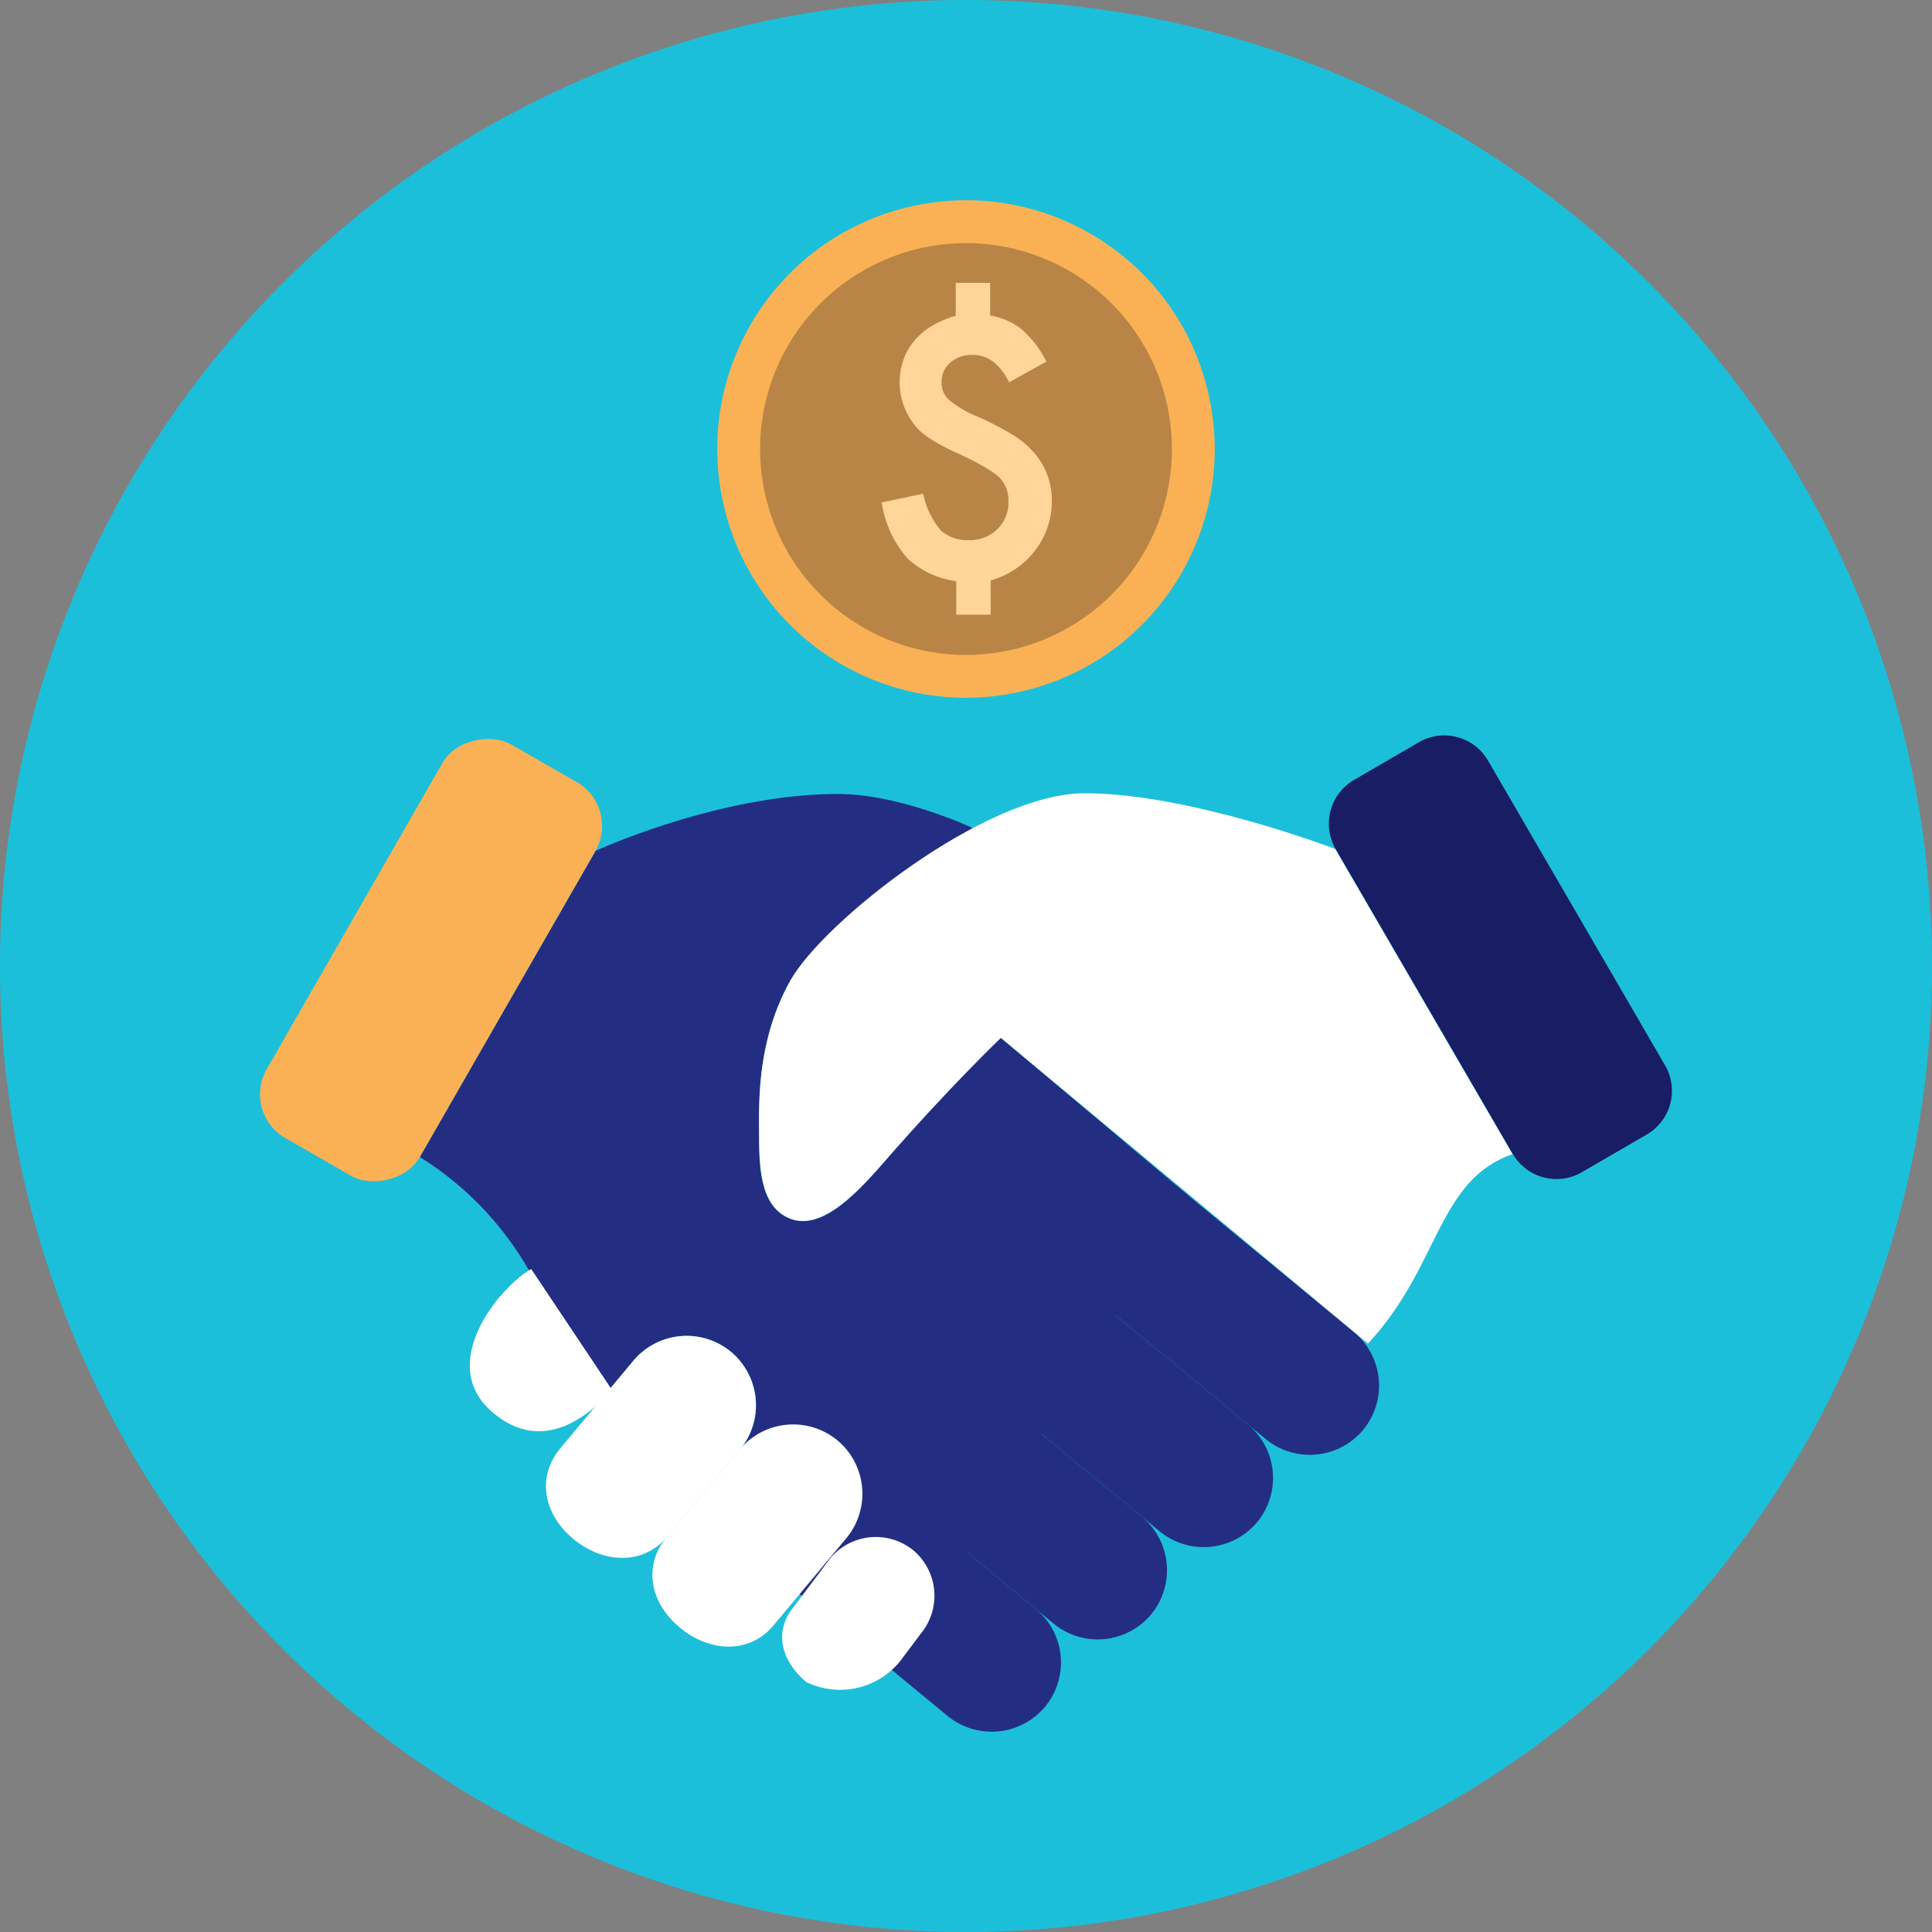
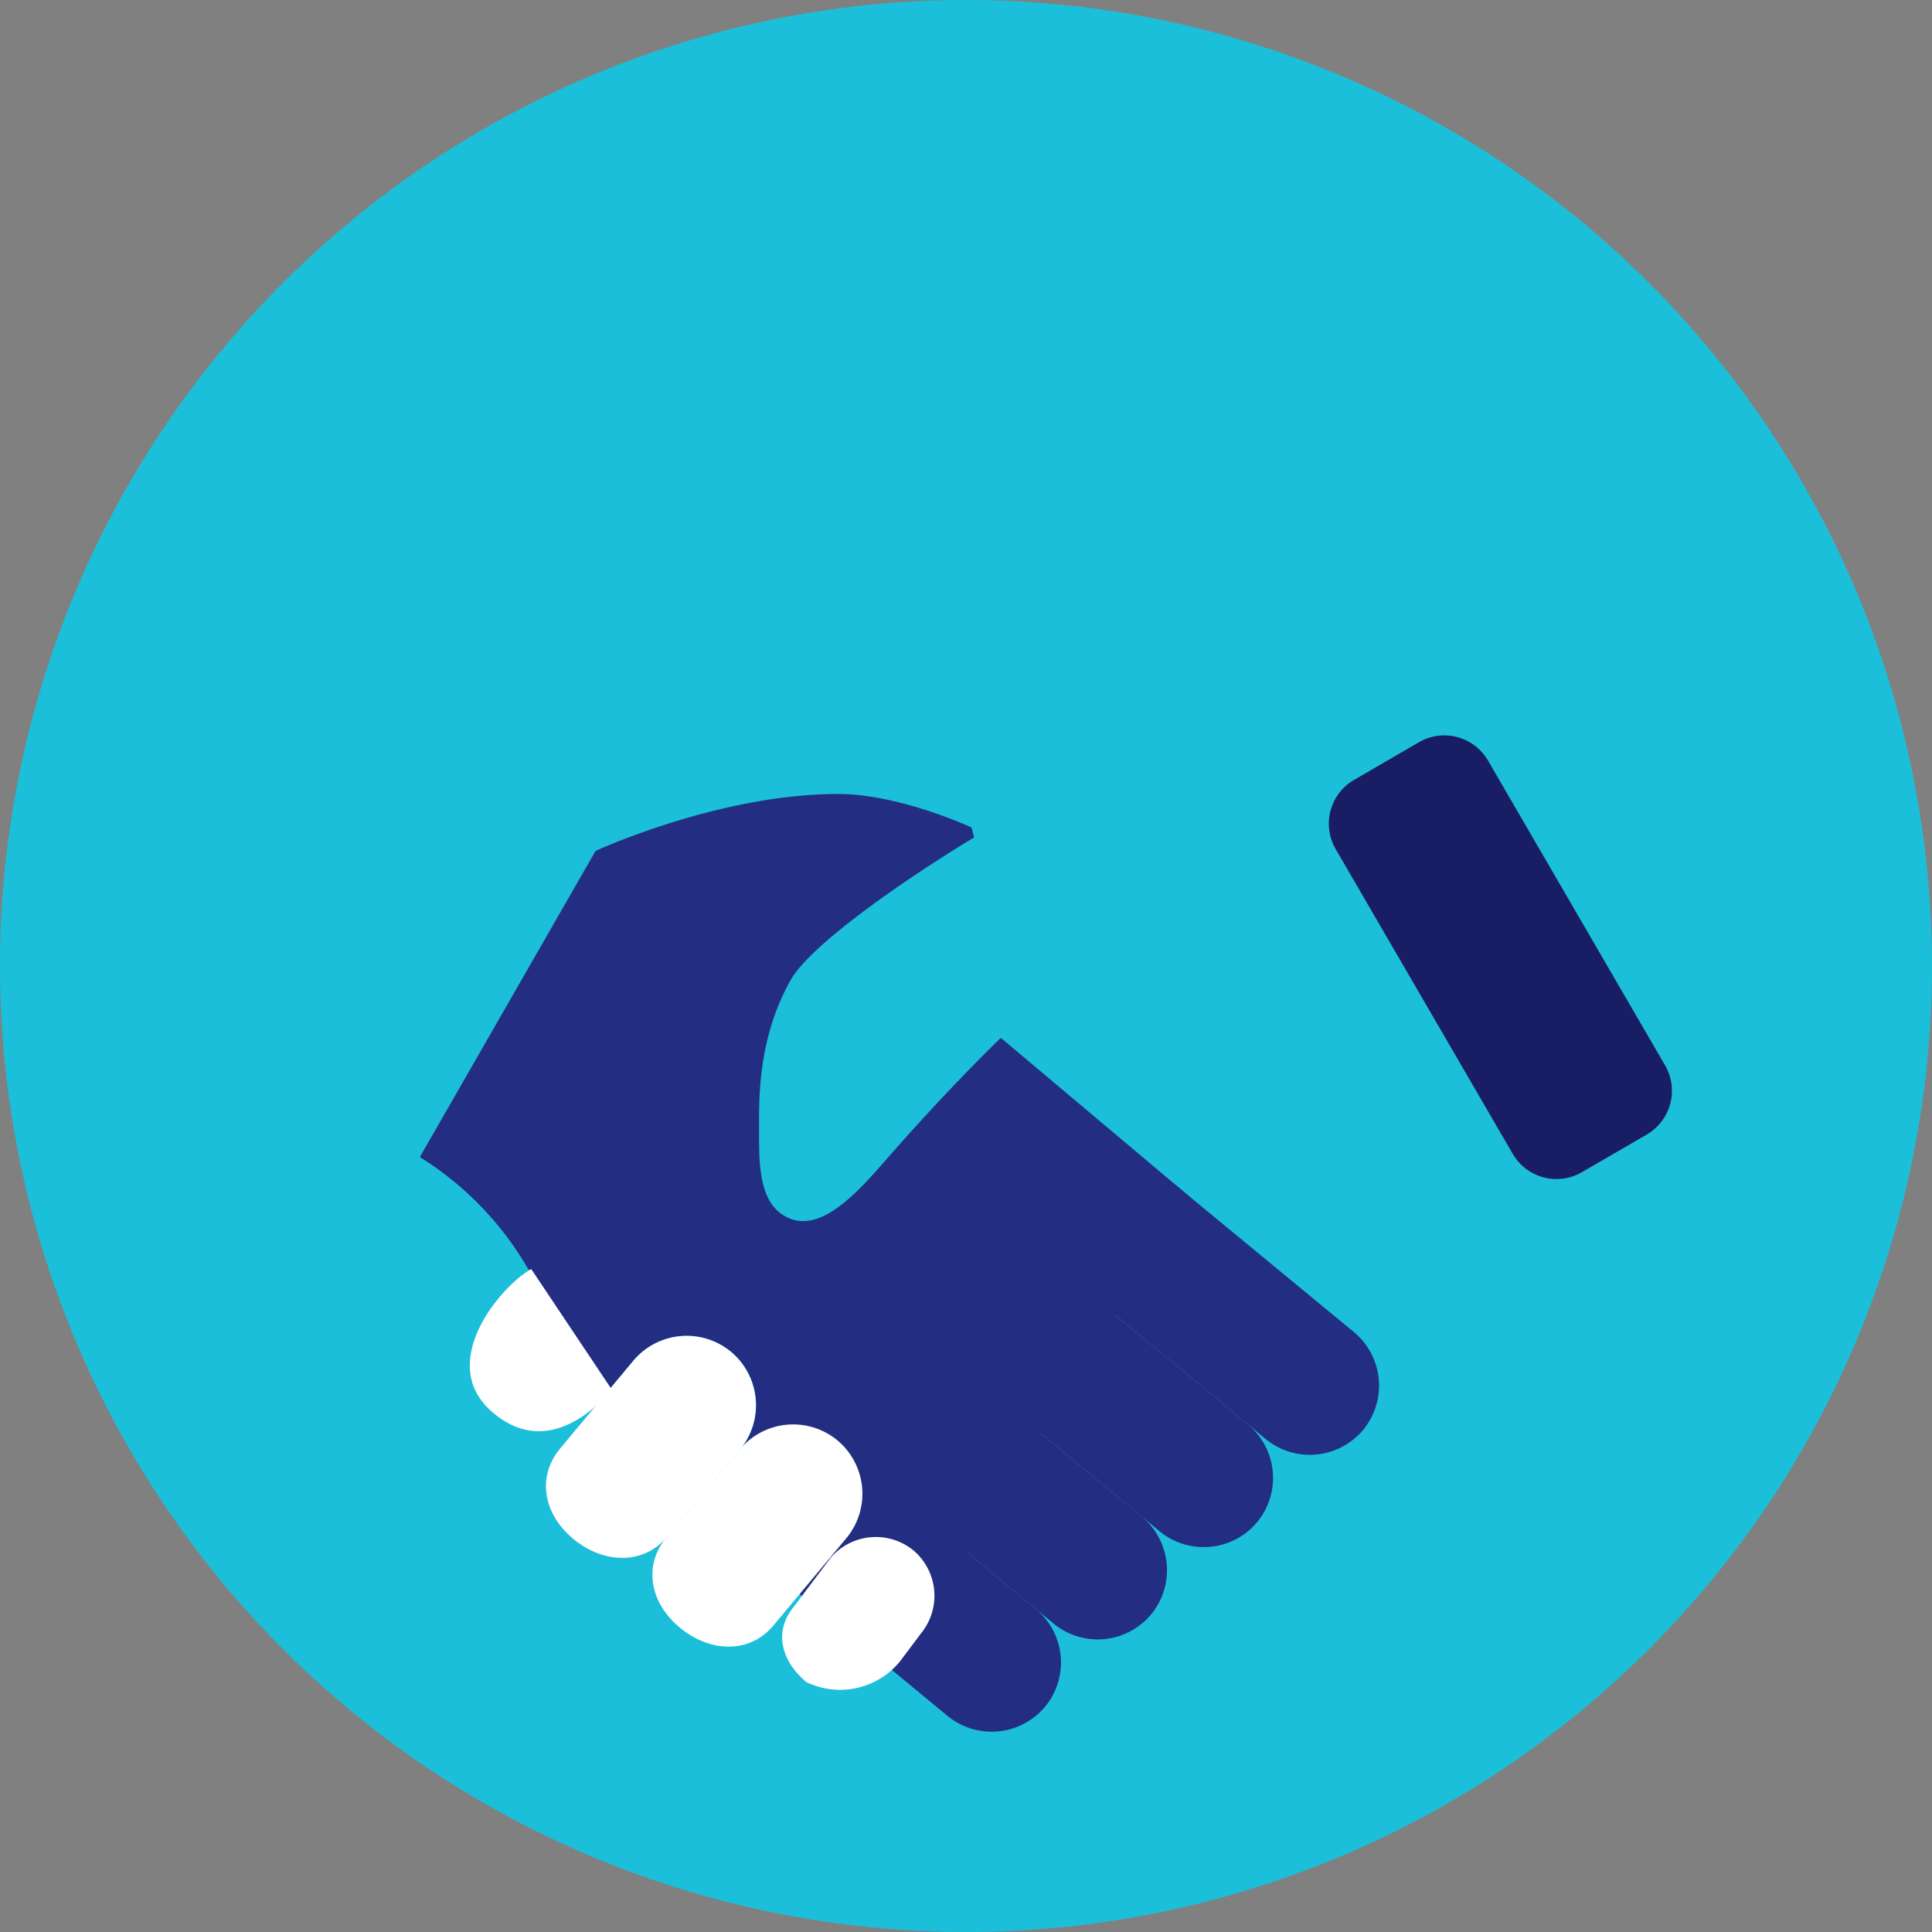
<svg xmlns="http://www.w3.org/2000/svg" viewBox="0 0 260 260">
  <rect x="0" y="0" width="260" height="260" fill="#808080" stroke="none" />
  <title>cta-savings</title>
  <g style="isolation:isolate">
    <g id="be2faadc-7128-4d7a-9110-e9c7cd745f7c" data-name="Layer 2">
      <g id="bb634bfb-2df2-4513-ad44-1a54a6970492" data-name="icons">
        <circle cx="130" cy="130" r="130" transform="translate(-53.85 130) rotate(-45)" style="fill:#1cbfd9" />
-         <circle cx="130" cy="60.42" r="33.47" transform="translate(-10.38 31.36) rotate(-13.23)" style="fill:#fab155" />
        <g style="opacity:0.3;mix-blend-mode:multiply">
-           <path d="M157.71,60.42A27.71,27.71,0,1,1,130,32.72,27.71,27.71,0,0,1,157.71,60.42Z" style="fill:#231f20" />
-         </g>
+           </g>
        <g style="mix-blend-mode:overlay">
-           <path d="M138.82,60.55a12,12,0,0,0-2.71-2.14,41.89,41.89,0,0,0-4.47-2.31,14.66,14.66,0,0,1-4-2.34,3.16,3.16,0,0,1-.93-2.34,3.32,3.32,0,0,1,1.16-2.6,4.26,4.26,0,0,1,3-1.06c2,0,3.52,1.1,4.76,3.35l.19.33,5-2.78-.18-.33a13.7,13.7,0,0,0-3.27-4.11,9.27,9.27,0,0,0-4.12-1.75v-4.4h-4.63V42.5a13.27,13.27,0,0,0-3,1.24,9.56,9.56,0,0,0-2.47,2,8.28,8.28,0,0,0-1.54,2.6,9.2,9.2,0,0,0,1.7,9.12c.94,1.13,2.83,2.32,5.77,3.64a35.61,35.61,0,0,1,3.39,1.74,12.4,12.4,0,0,1,2,1.39,4.35,4.35,0,0,1,1.24,3.26,4.9,4.9,0,0,1-1.5,3.73,5.24,5.24,0,0,1-3.81,1.47,5.41,5.41,0,0,1-3.75-1.26,11.16,11.16,0,0,1-2.34-4.65l-.09-.33-5.59,1.17.09.37a14.65,14.65,0,0,0,3.46,7.22,12,12,0,0,0,6.51,3v4.51h4.63V78.11a11.32,11.32,0,0,0,5.89-3.91,10.86,10.86,0,0,0,2.34-6.87A9.68,9.68,0,0,0,138.82,60.55Z" style="fill:#ffd59a" />
-         </g>
+           </g>
        <g id="f8bfbb5e-de20-4ec4-9f66-681622b89fc3" data-name="17-Handshake">
          <path d="M121.12,223.59l2.83-3.77a7.78,7.78,0,0,0,1.61-3.38Z" style="fill:#cc7457" />
          <path d="M134.69,139.67s-6.82,6.5-15.63,16.61c-4.06,4.66-8.59,9.41-12.8,7.69s-4.1-7.38-4.11-11.78-.16-12.44,4.24-20.28c2.66-4.73,15.06-13.38,24.7-19.21l-.34-1.34s-9.72-4.53-18-4.51c-16,0-32.6,7.66-32.6,7.66l-23.65,41.2A43.21,43.21,0,0,1,71.1,170.82l.05,0L82,187l0,0,3.24-3.89a9.33,9.33,0,1,1,14.33,12A9.33,9.33,0,0,1,113.9,207l-6.25,7.48.26.29,3.86-5.14a7.9,7.9,0,0,1,13.79,6.78L160.05,161Z" style="fill:#232e83" />
          <path d="M158.21,159.48l24,19.79a9.36,9.36,0,0,1,1.26,13.13h0a9.36,9.36,0,0,1-13.13,1.27l-21.6-17.81Z" style="fill:#232e83" />
          <path d="M143.94,171.91l24,19.78a9.36,9.36,0,0,1,1.26,13.13h0a9.36,9.36,0,0,1-13.13,1.27l-21.6-17.81Z" style="fill:#232e83" />
          <path d="M129.67,184.33l24,19.78a9.36,9.36,0,0,1,1.26,13.13h0a9.36,9.36,0,0,1-13.13,1.27L120.2,200.7Z" style="fill:#232e83" />
          <path d="M115.4,196.75l24,19.78a9.35,9.35,0,0,1,1.26,13.13h0a9.36,9.36,0,0,1-13.13,1.27l-21.6-17.81Z" style="fill:#232e83" />
          <path d="M113.13,219.06a3.11,3.11,0,0,1,4-4.8Z" style="fill:#e6a17e" />
          <path d="M82.33,187c-2.6,3.13-9.16,9-16.06,3.05-7.64-6.54,1-16.89,5.22-19.27Z" style="fill:#fff" />
          <path d="M77.13,207.08h0c-3.94-3.29-5-8.3-1.67-12.24l9.78-11.72a9.36,9.36,0,0,1,13.14-1.19h0a9.37,9.37,0,0,1,1.19,13.15L89.79,206.8C86.5,210.74,81.07,210.37,77.13,207.08Z" style="fill:#fff" />
          <path d="M91.45,219h0c-3.94-3.29-5-8.3-1.66-12.24l9.78-11.72a9.35,9.35,0,0,1,13.14-1.19h0A9.36,9.36,0,0,1,113.9,207l-9.79,11.72C100.82,222.69,95.39,222.32,91.45,219Z" style="fill:#fff" />
          <path d="M108.52,226.37h0c-3.35-2.8-4.47-6.8-1.68-10.15l4.93-6.56a8,8,0,0,1,11.17-1h0a8,8,0,0,1,1,11.16l-2.83,3.77A10.42,10.42,0,0,1,108.52,226.37Z" style="fill:#fff" />
-           <path d="M203.55,155.32l-23.86-41.07s-19.64-7.53-33.76-7.49c-13.33,0-35.13,17.3-39.54,25.15s-4.26,15.89-4.24,20.28,0,10.11,4.11,11.78,8.74-3,12.8-7.69c8.81-10.11,15.63-16.61,15.63-16.61L184,180.74l.08.09C193.77,170.47,193.37,158.88,203.55,155.32Z" style="fill:#fff" />
-           <rect x="27.48" y="117.32" width="61.07" height="23.75" rx="6.79" transform="translate(-82.92 115.22) rotate(-60.15)" style="fill:#fab155" />
          <path d="M212.83,157.78l8.8-5.11a6.81,6.81,0,0,0,2.46-9.28l-23.86-41.07A6.8,6.8,0,0,0,191,99.86l-8.8,5.11a6.81,6.81,0,0,0-2.46,9.28l23.86,41.07A6.81,6.81,0,0,0,212.83,157.78Z" style="fill:#191d63" />
        </g>
      </g>
    </g>
  </g>
</svg>